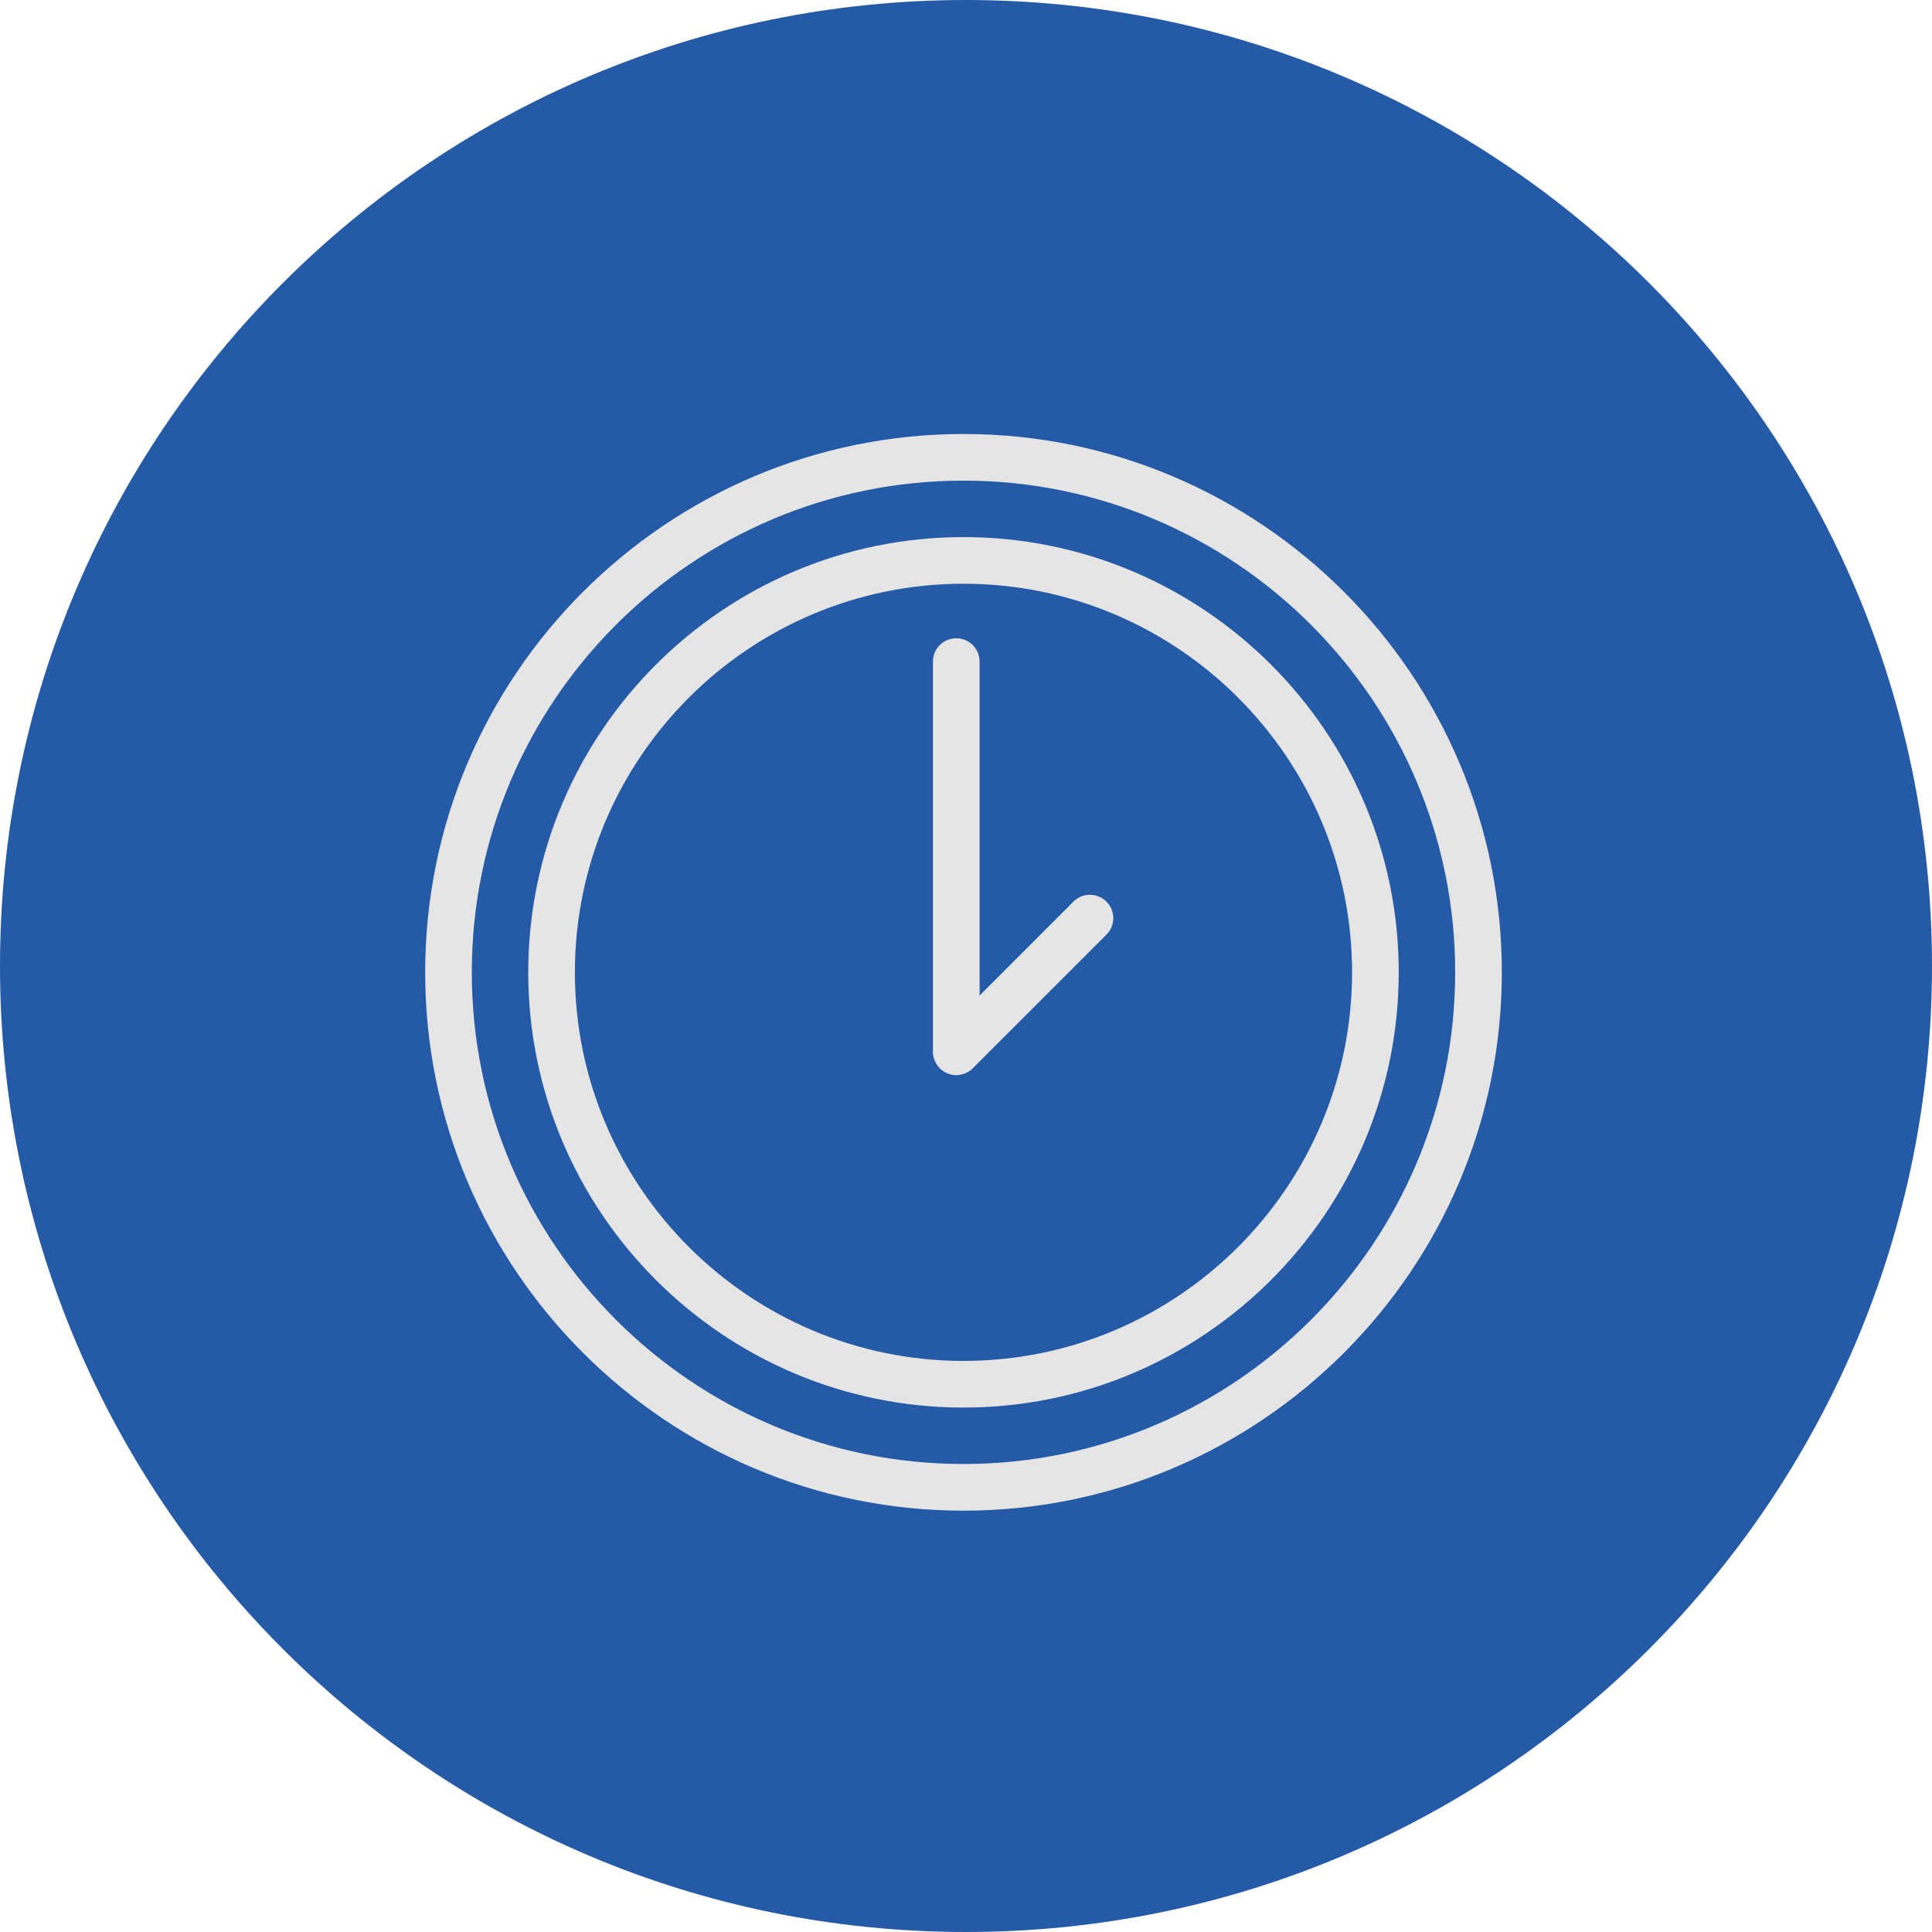
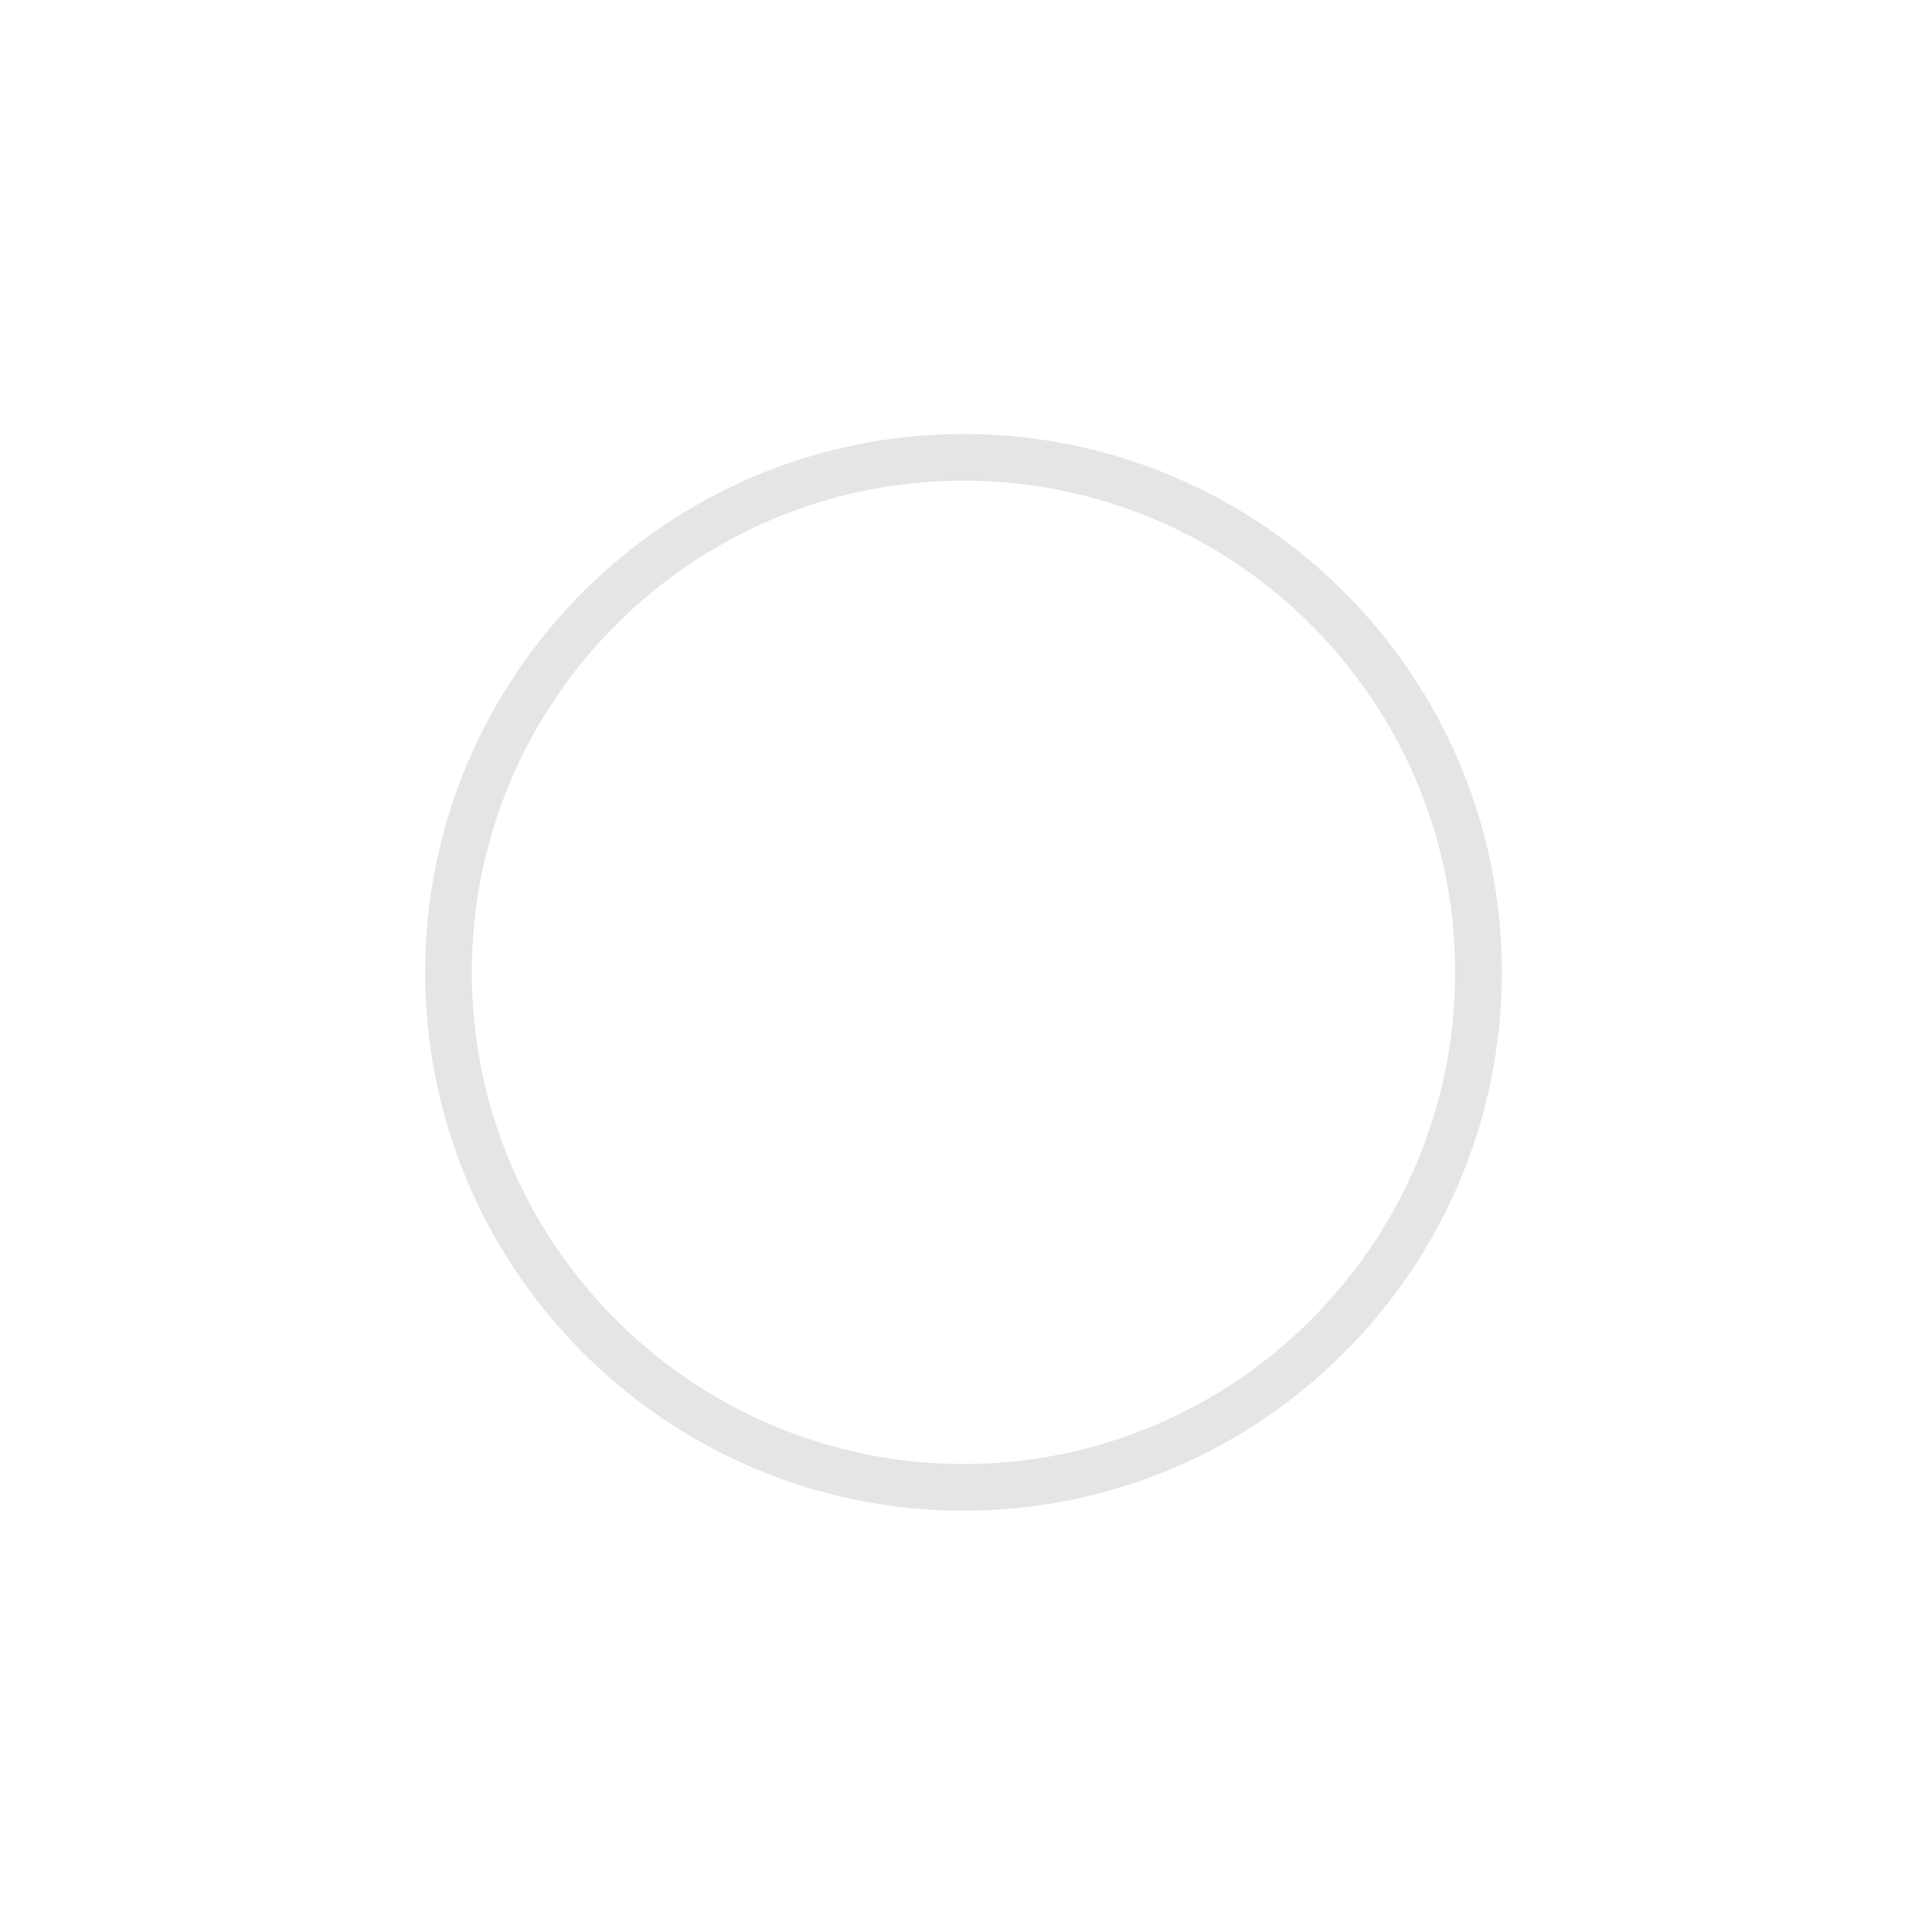
<svg xmlns="http://www.w3.org/2000/svg" width="323" height="323" viewBox="0 0 323 323" fill="none">
-   <path d="M161.5 323C250.694 323 323 250.694 323 161.5C323 72.306 250.694 0 161.5 0C72.306 0 0 72.306 0 161.5C0 250.694 72.306 323 161.5 323Z" fill="#255AA6" />
-   <path d="M161.08 89.793C120.957 89.793 88.316 122.436 88.316 162.557C88.316 202.678 120.959 235.322 161.08 235.322C201.202 235.322 233.845 202.678 233.845 162.557C233.845 122.436 201.202 89.793 161.08 89.793ZM161.08 227.522C125.258 227.522 96.113 198.38 96.113 162.557C96.113 126.735 125.258 97.591 161.08 97.591C196.901 97.591 226.044 126.735 226.044 162.557C226.044 198.38 196.901 227.522 161.08 227.522Z" fill="#E5E5E5" />
-   <path d="M179.466 150.736L163.772 166.43V110.606C163.772 108.452 162.024 106.707 159.871 106.707C157.717 106.707 155.972 108.452 155.972 110.606V175.843C155.972 176.1 155.998 176.358 156.05 176.611C156.071 176.721 156.112 176.823 156.145 176.931C156.184 177.067 156.216 177.205 156.272 177.339C156.327 177.469 156.4 177.586 156.467 177.709C156.521 177.811 156.567 177.915 156.631 178.012C156.917 178.44 157.287 178.808 157.715 179.095C157.795 179.149 157.881 179.184 157.963 179.229C158.102 179.307 158.236 179.389 158.385 179.452C158.502 179.5 158.625 179.528 158.744 179.565C158.867 179.601 158.984 179.649 159.112 179.673C159.363 179.722 159.618 179.751 159.873 179.751C160.128 179.751 160.383 179.725 160.634 179.673C160.762 179.647 160.88 179.601 161.004 179.562C161.123 179.526 161.244 179.5 161.361 179.452C161.512 179.389 161.65 179.305 161.791 179.225C161.871 179.18 161.953 179.147 162.031 179.095C162.249 178.95 162.453 178.786 162.634 178.6L184.982 156.252C186.505 154.73 186.505 152.26 184.982 150.738C183.458 149.211 180.991 149.211 179.466 150.736Z" fill="#E5E5E5" />
  <path d="M161.082 72.557C111.455 72.557 71.082 112.931 71.082 162.56C71.082 212.189 111.455 252.56 161.082 252.56C210.708 252.56 251.084 212.186 251.084 162.56C251.084 112.933 210.708 72.557 161.082 72.557ZM161.082 244.758C115.756 244.758 78.879 207.883 78.879 162.557C78.879 117.232 115.754 80.354 161.082 80.354C206.409 80.354 243.282 117.232 243.282 162.557C243.282 207.883 206.407 244.758 161.082 244.758Z" fill="#E5E5E5" />
</svg>